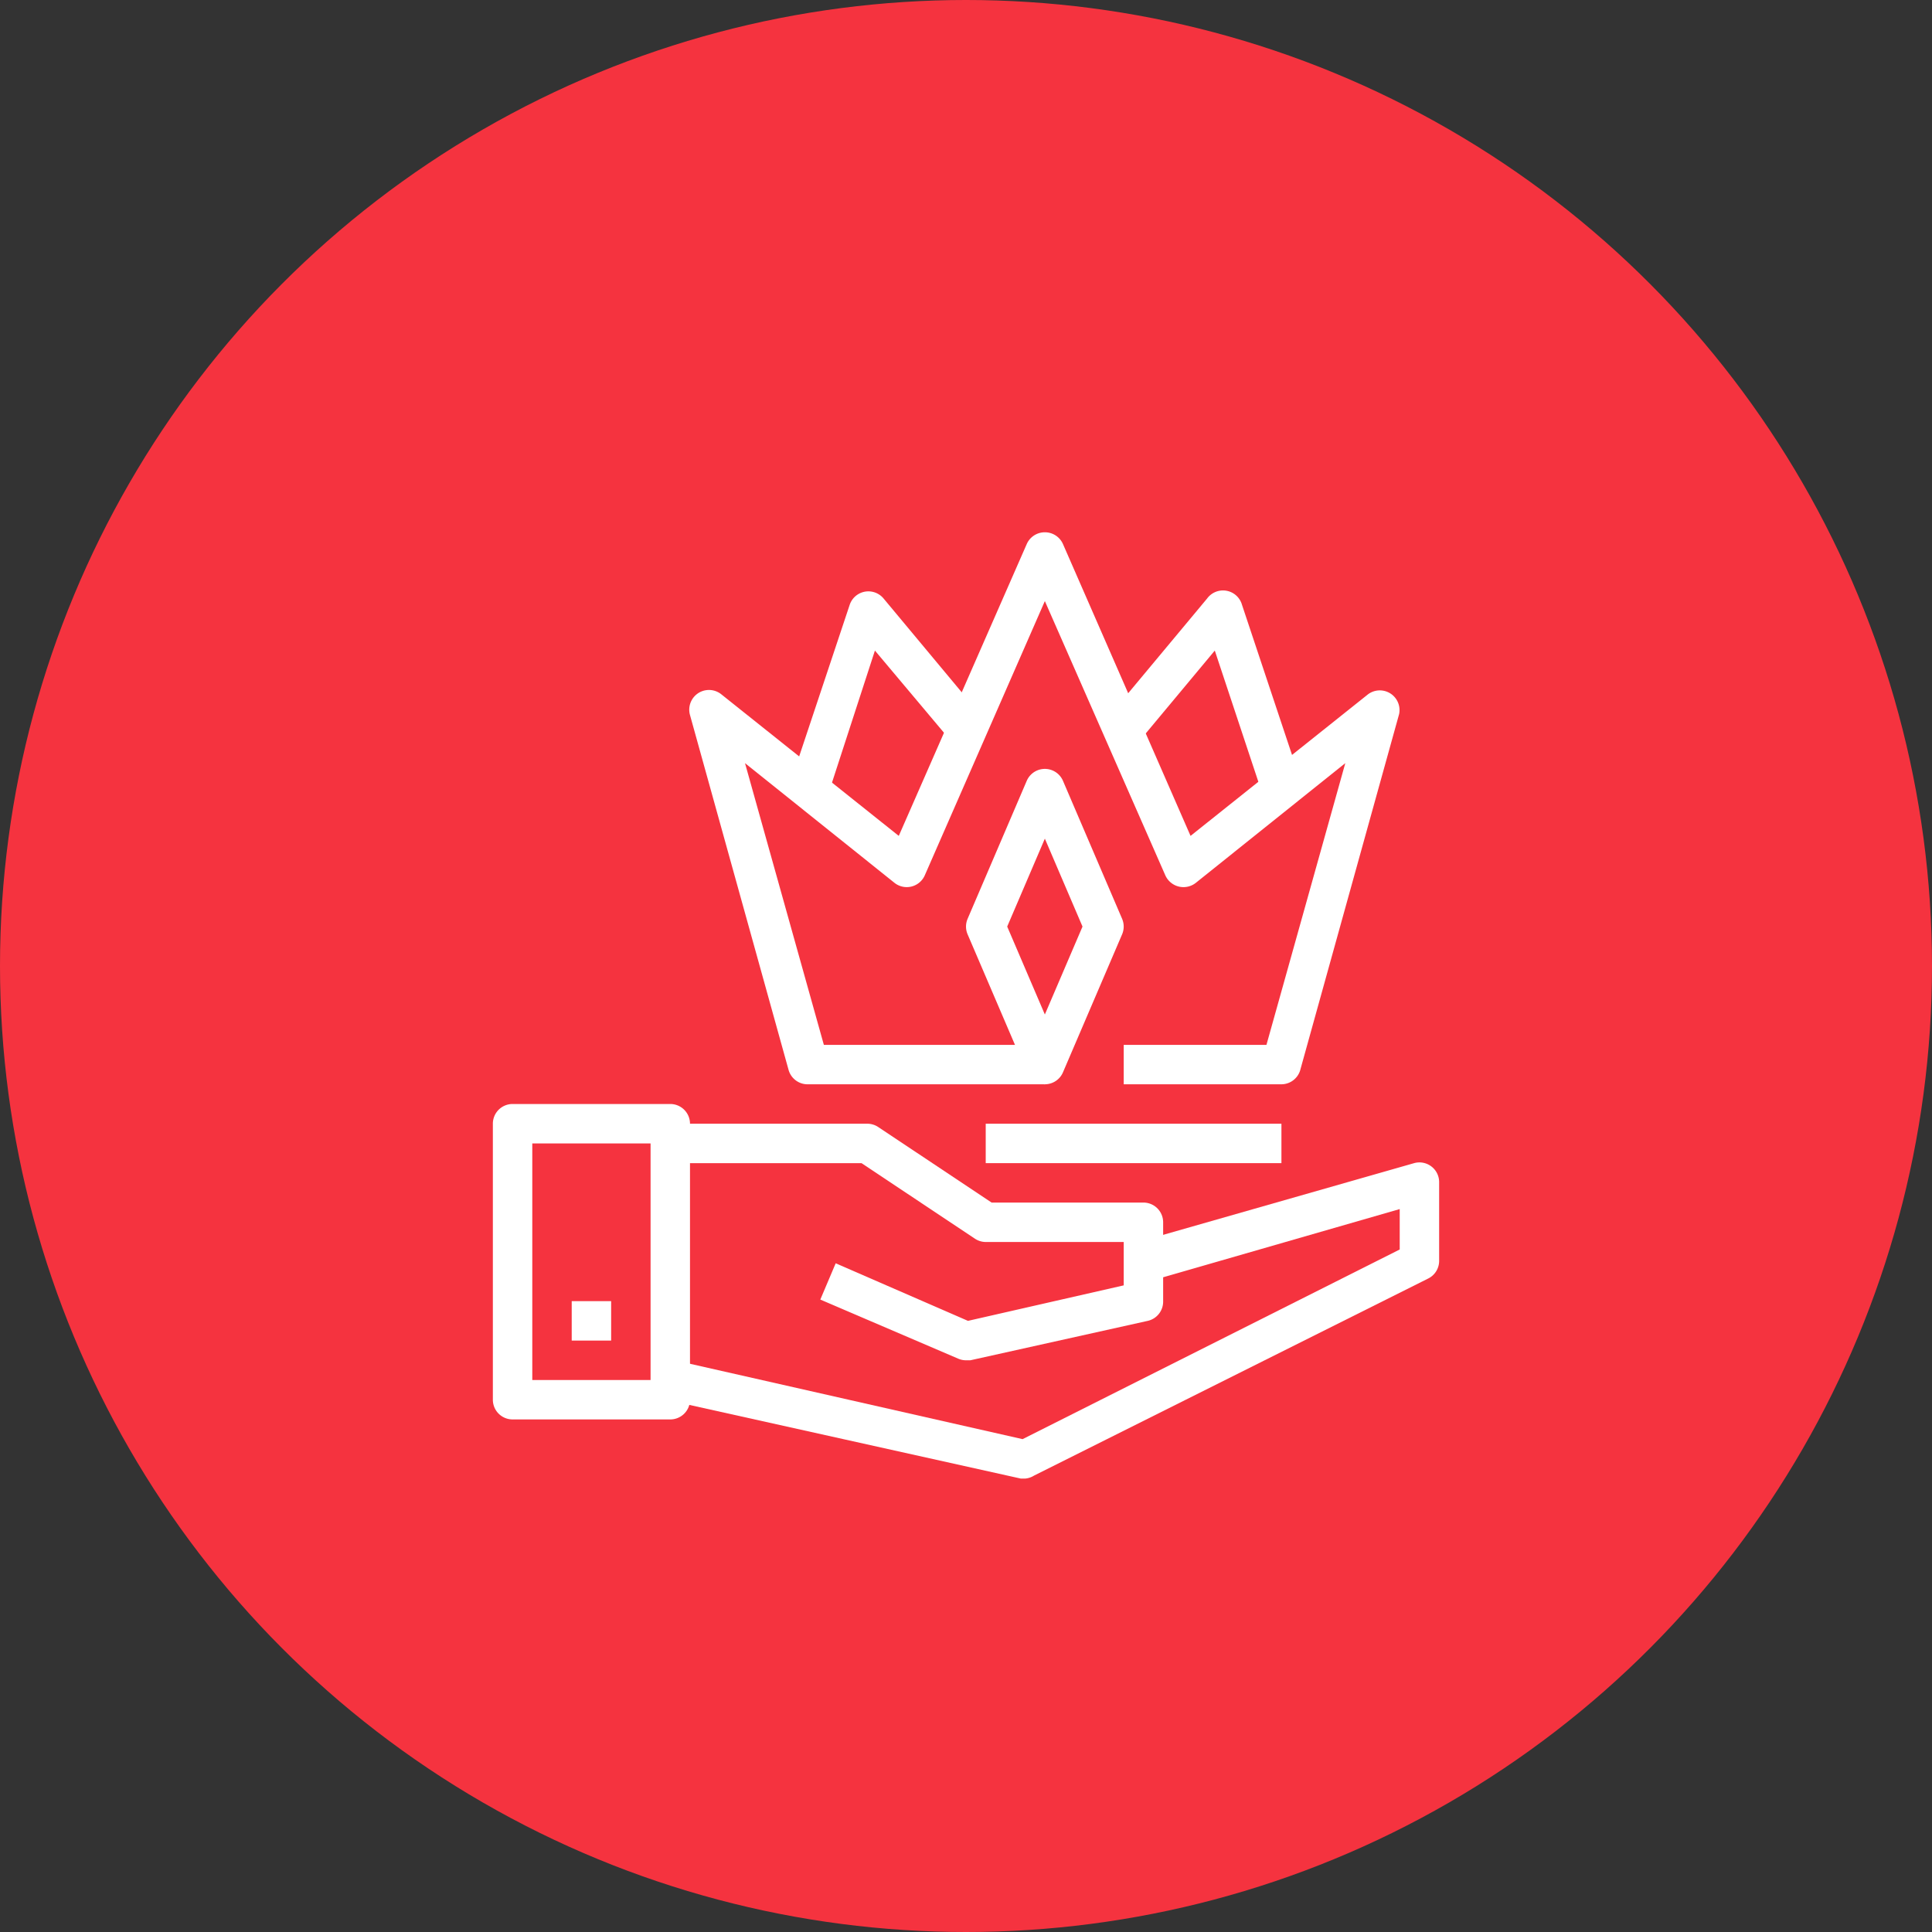
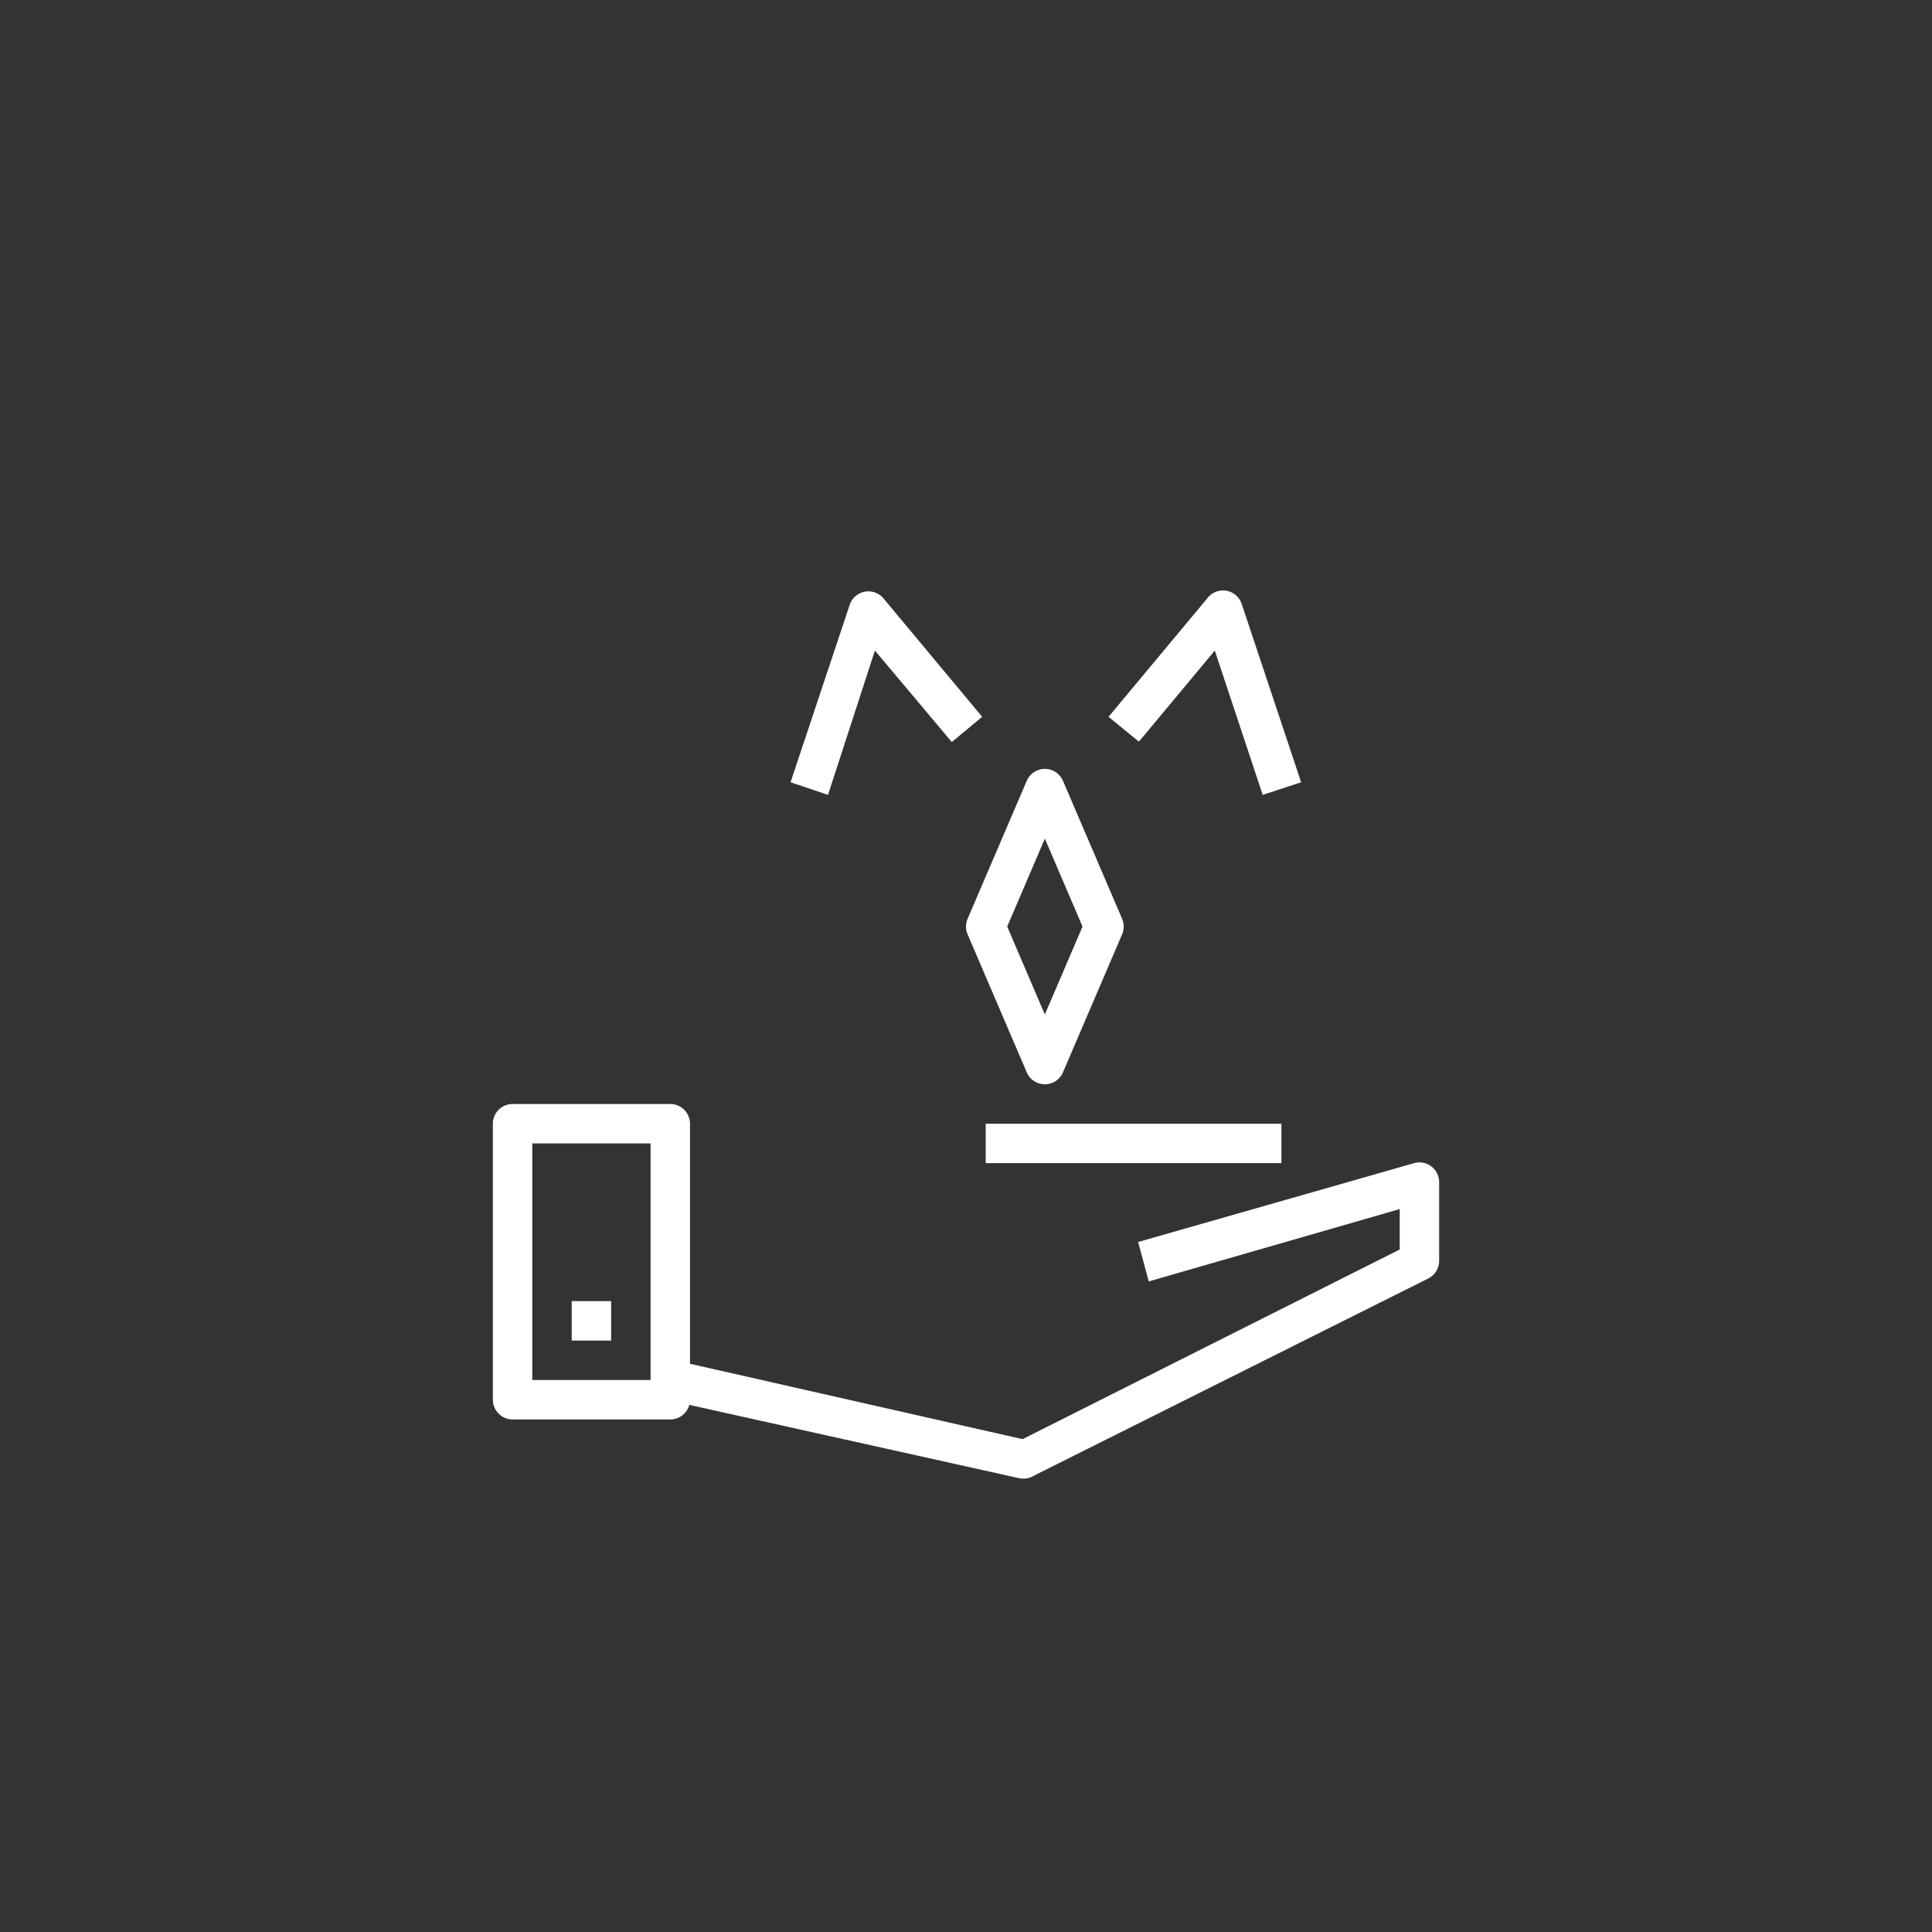
<svg xmlns="http://www.w3.org/2000/svg" width="98" height="98" viewBox="0 0 98 98">
  <rect x="0" y="0" width="98" height="98" fill="#333333" stroke="none" />
  <g id="values" transform="translate(-759 -1435)">
-     <circle id="Ellipse_18" data-name="Ellipse 18" cx="49" cy="49" r="49" transform="translate(759 1435)" fill="#f5333f" />
    <g id="Layer_2" data-name="Layer 2" transform="translate(784 1462)">
      <g id="_1" data-name="1">
        <path id="Path_252" data-name="Path 252" d="M9,45H1a1,1,0,0,1-1-1V30a1,1,0,0,1,1-1H9a1,1,0,0,1,1,1V44A1,1,0,0,1,9,45ZM2,43H8V31H2Z" fill="#fff" />
        <path id="Path_253" data-name="Path 253" d="M27,48h-.22l-18-4,.44-2,17.65,4L46,36.38V34.33L33.27,38l-.54-2,14-4a1,1,0,0,1,1.27.96v4a1,1,0,0,1-.55.89l-20,10A1,1,0,0,1,27,48Z" fill="#fff" />
-         <path id="Path_254" data-name="Path 254" d="M24,42a1,1,0,0,1-.39-.08l-7-3,.78-1.84L24.1,40,32,38.2V36H25a1,1,0,0,1-.55-.17L18.7,32H9V30H19a1,1,0,0,1,.55.17L25.3,34H33a1,1,0,0,1,1,1v4a1,1,0,0,1-.78,1l-9,2Z" fill="#fff" />
        <rect id="Rectangle_332" data-name="Rectangle 332" width="2" height="2" transform="translate(4 39)" fill="#fff" />
-         <path id="Path_255" data-name="Path 255" d="M40,28H32V26h7.24l4-14.29-7.58,6.07a1.009,1.009,0,0,1-1.55-.38L28,3.49,21.91,17.4a1,1,0,0,1-1.54.38l-7.58-6.07,4,14.29H28v2H16a1,1,0,0,1-1-.73l-5-18a1,1,0,0,1,1.59-1.05l9,7.18L27.08.6A1,1,0,0,1,28,0h0a1,1,0,0,1,.92.6l6.47,14.8,9-7.18a1,1,0,0,1,1.58,1l-5,18A1,1,0,0,1,40,28Z" fill="#fff" />
        <rect id="Rectangle_333" data-name="Rectangle 333" width="15" height="2" transform="translate(25 30)" fill="#fff" />
        <path id="Path_256" data-name="Path 256" d="M17,13.32l-1.9-.64,3-9a1,1,0,0,1,1.72-.32l5,6-1.54,1.28L19.38,6Z" fill="#fff" />
        <path id="Path_257" data-name="Path 257" d="M39.05,13.32,36.62,6l-3.85,4.62L31.23,9.36l5-6A1,1,0,0,1,38,3.68l3,9Z" fill="#fff" />
        <path id="Path_258" data-name="Path 258" d="M28,28a1,1,0,0,1-.92-.61l-3-7a1,1,0,0,1,0-.78l3-7a1,1,0,0,1,1.84,0l3,7a1,1,0,0,1,0,.78l-3,7A1,1,0,0,1,28,28Zm-1.91-8L28,24.46,29.91,20,28,15.54Z" fill="#fff" />
      </g>
    </g>
  </g>
</svg>